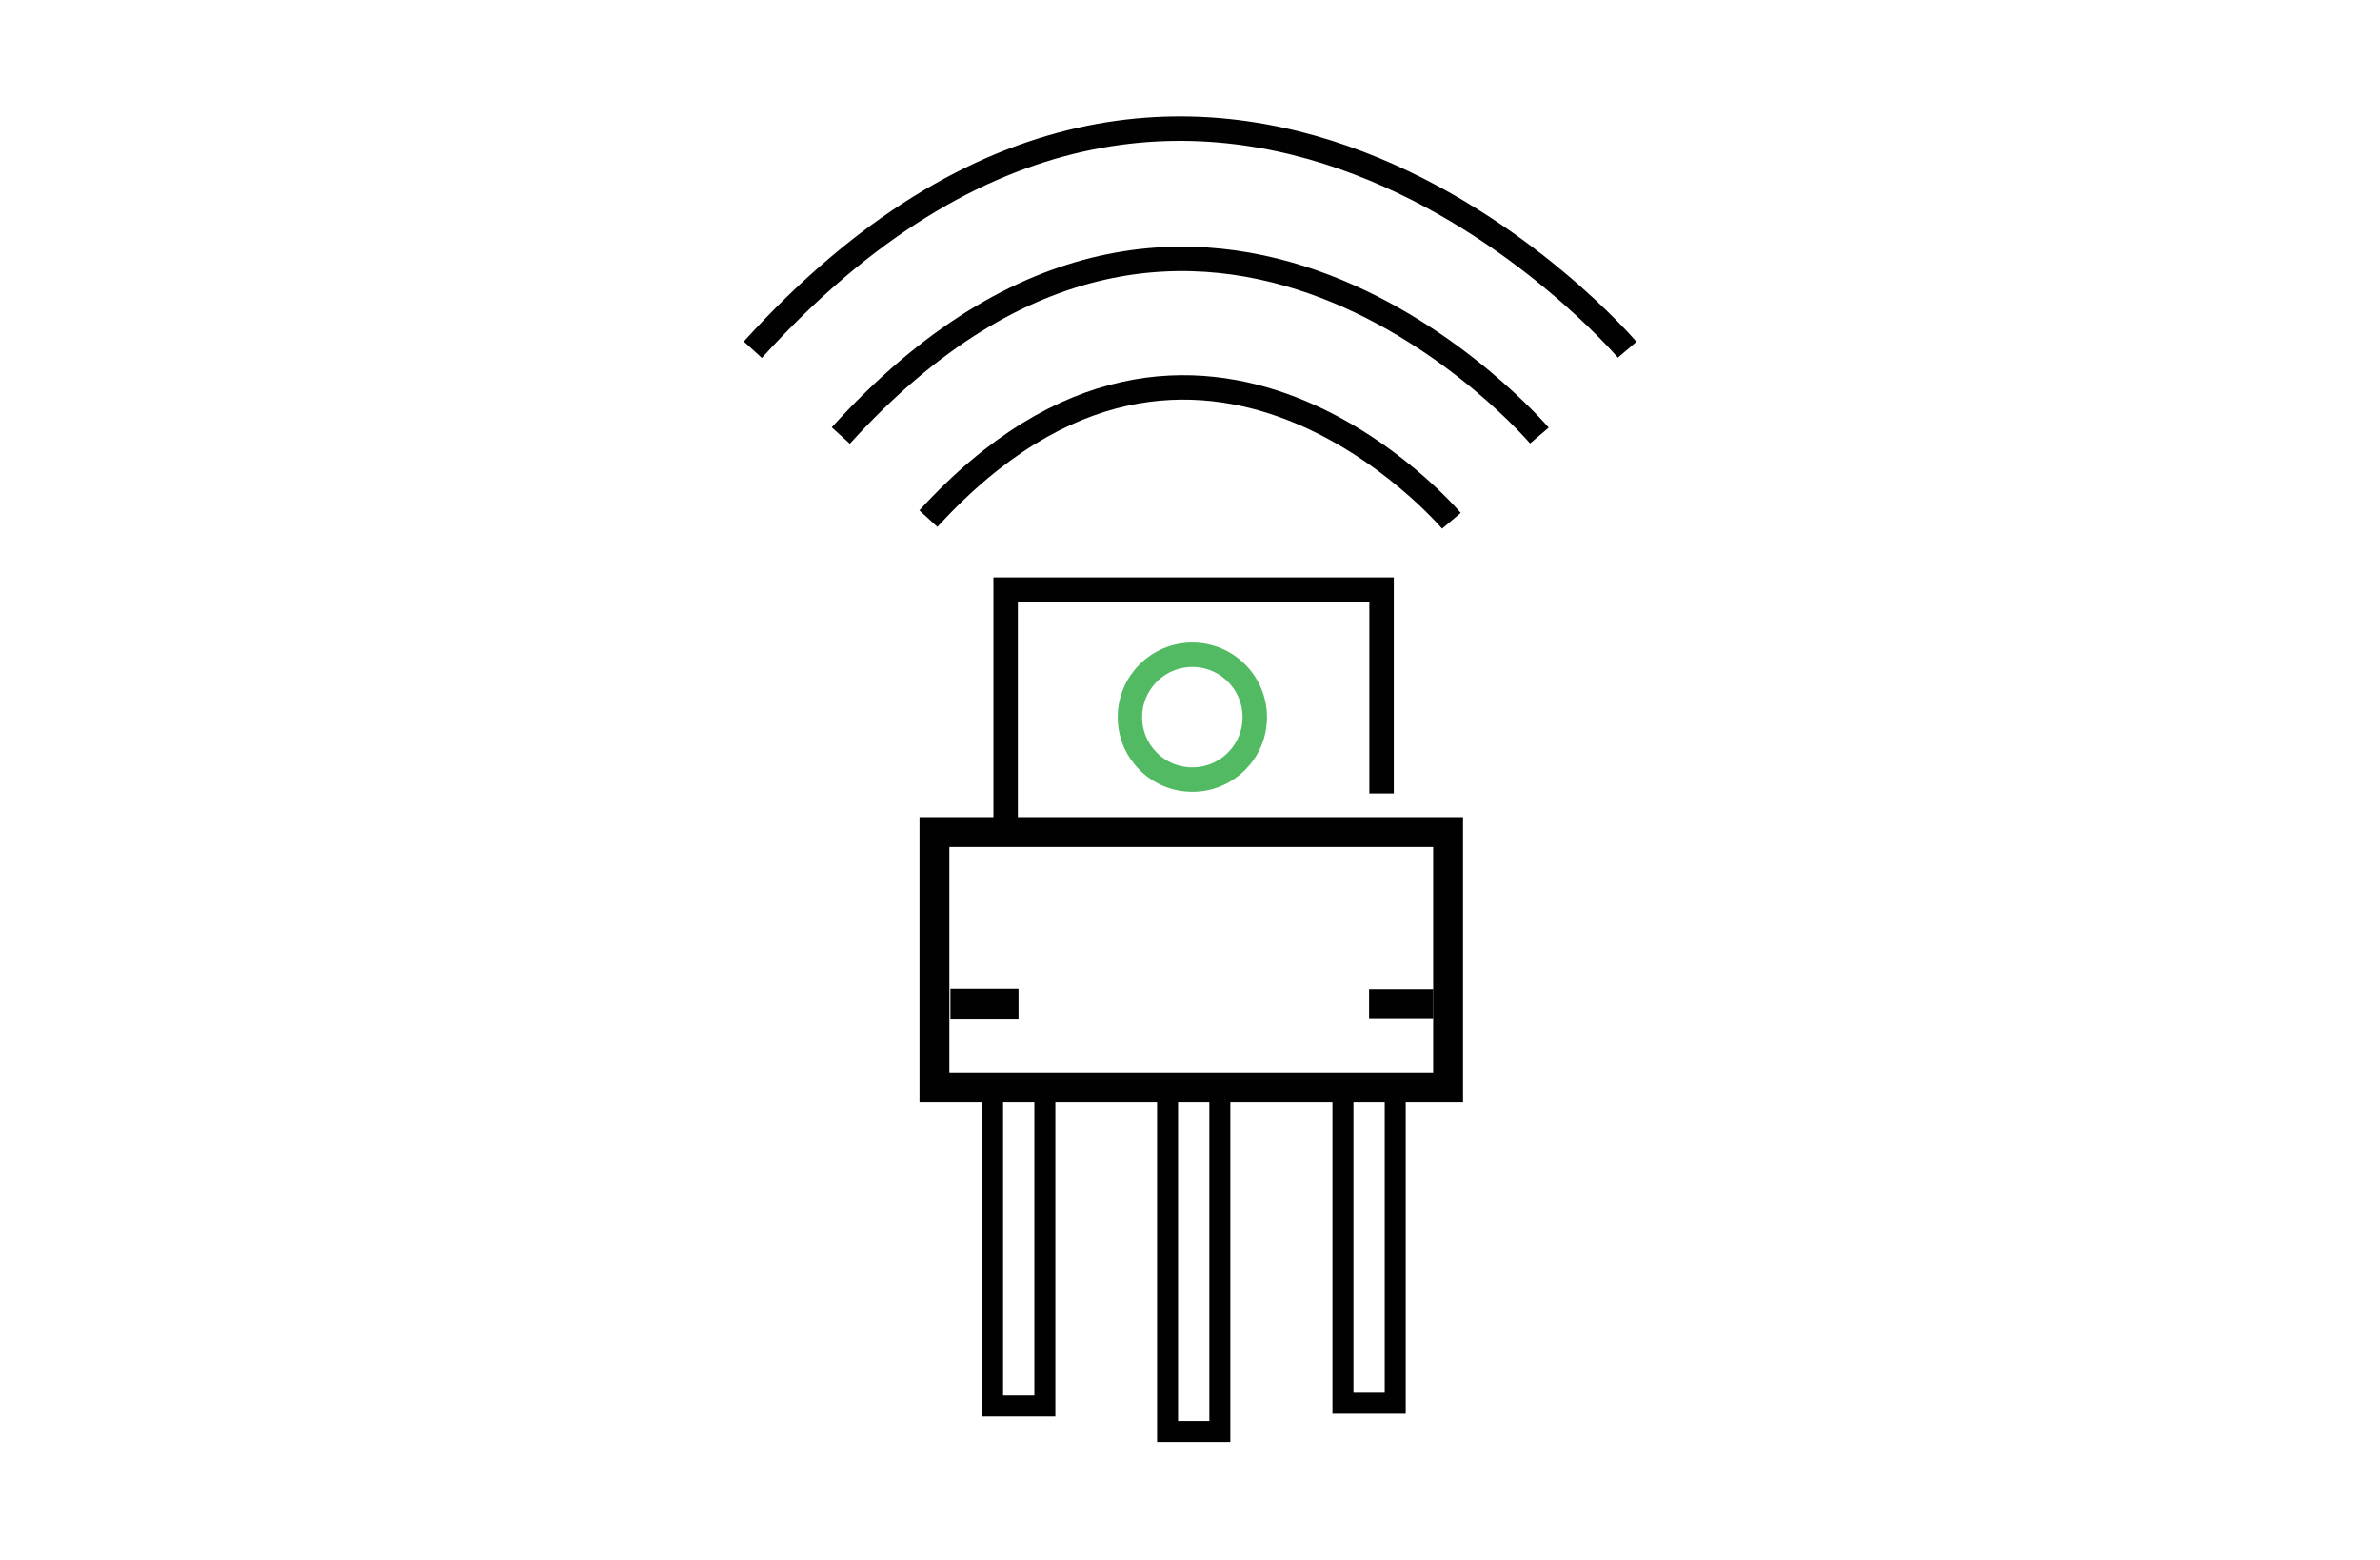
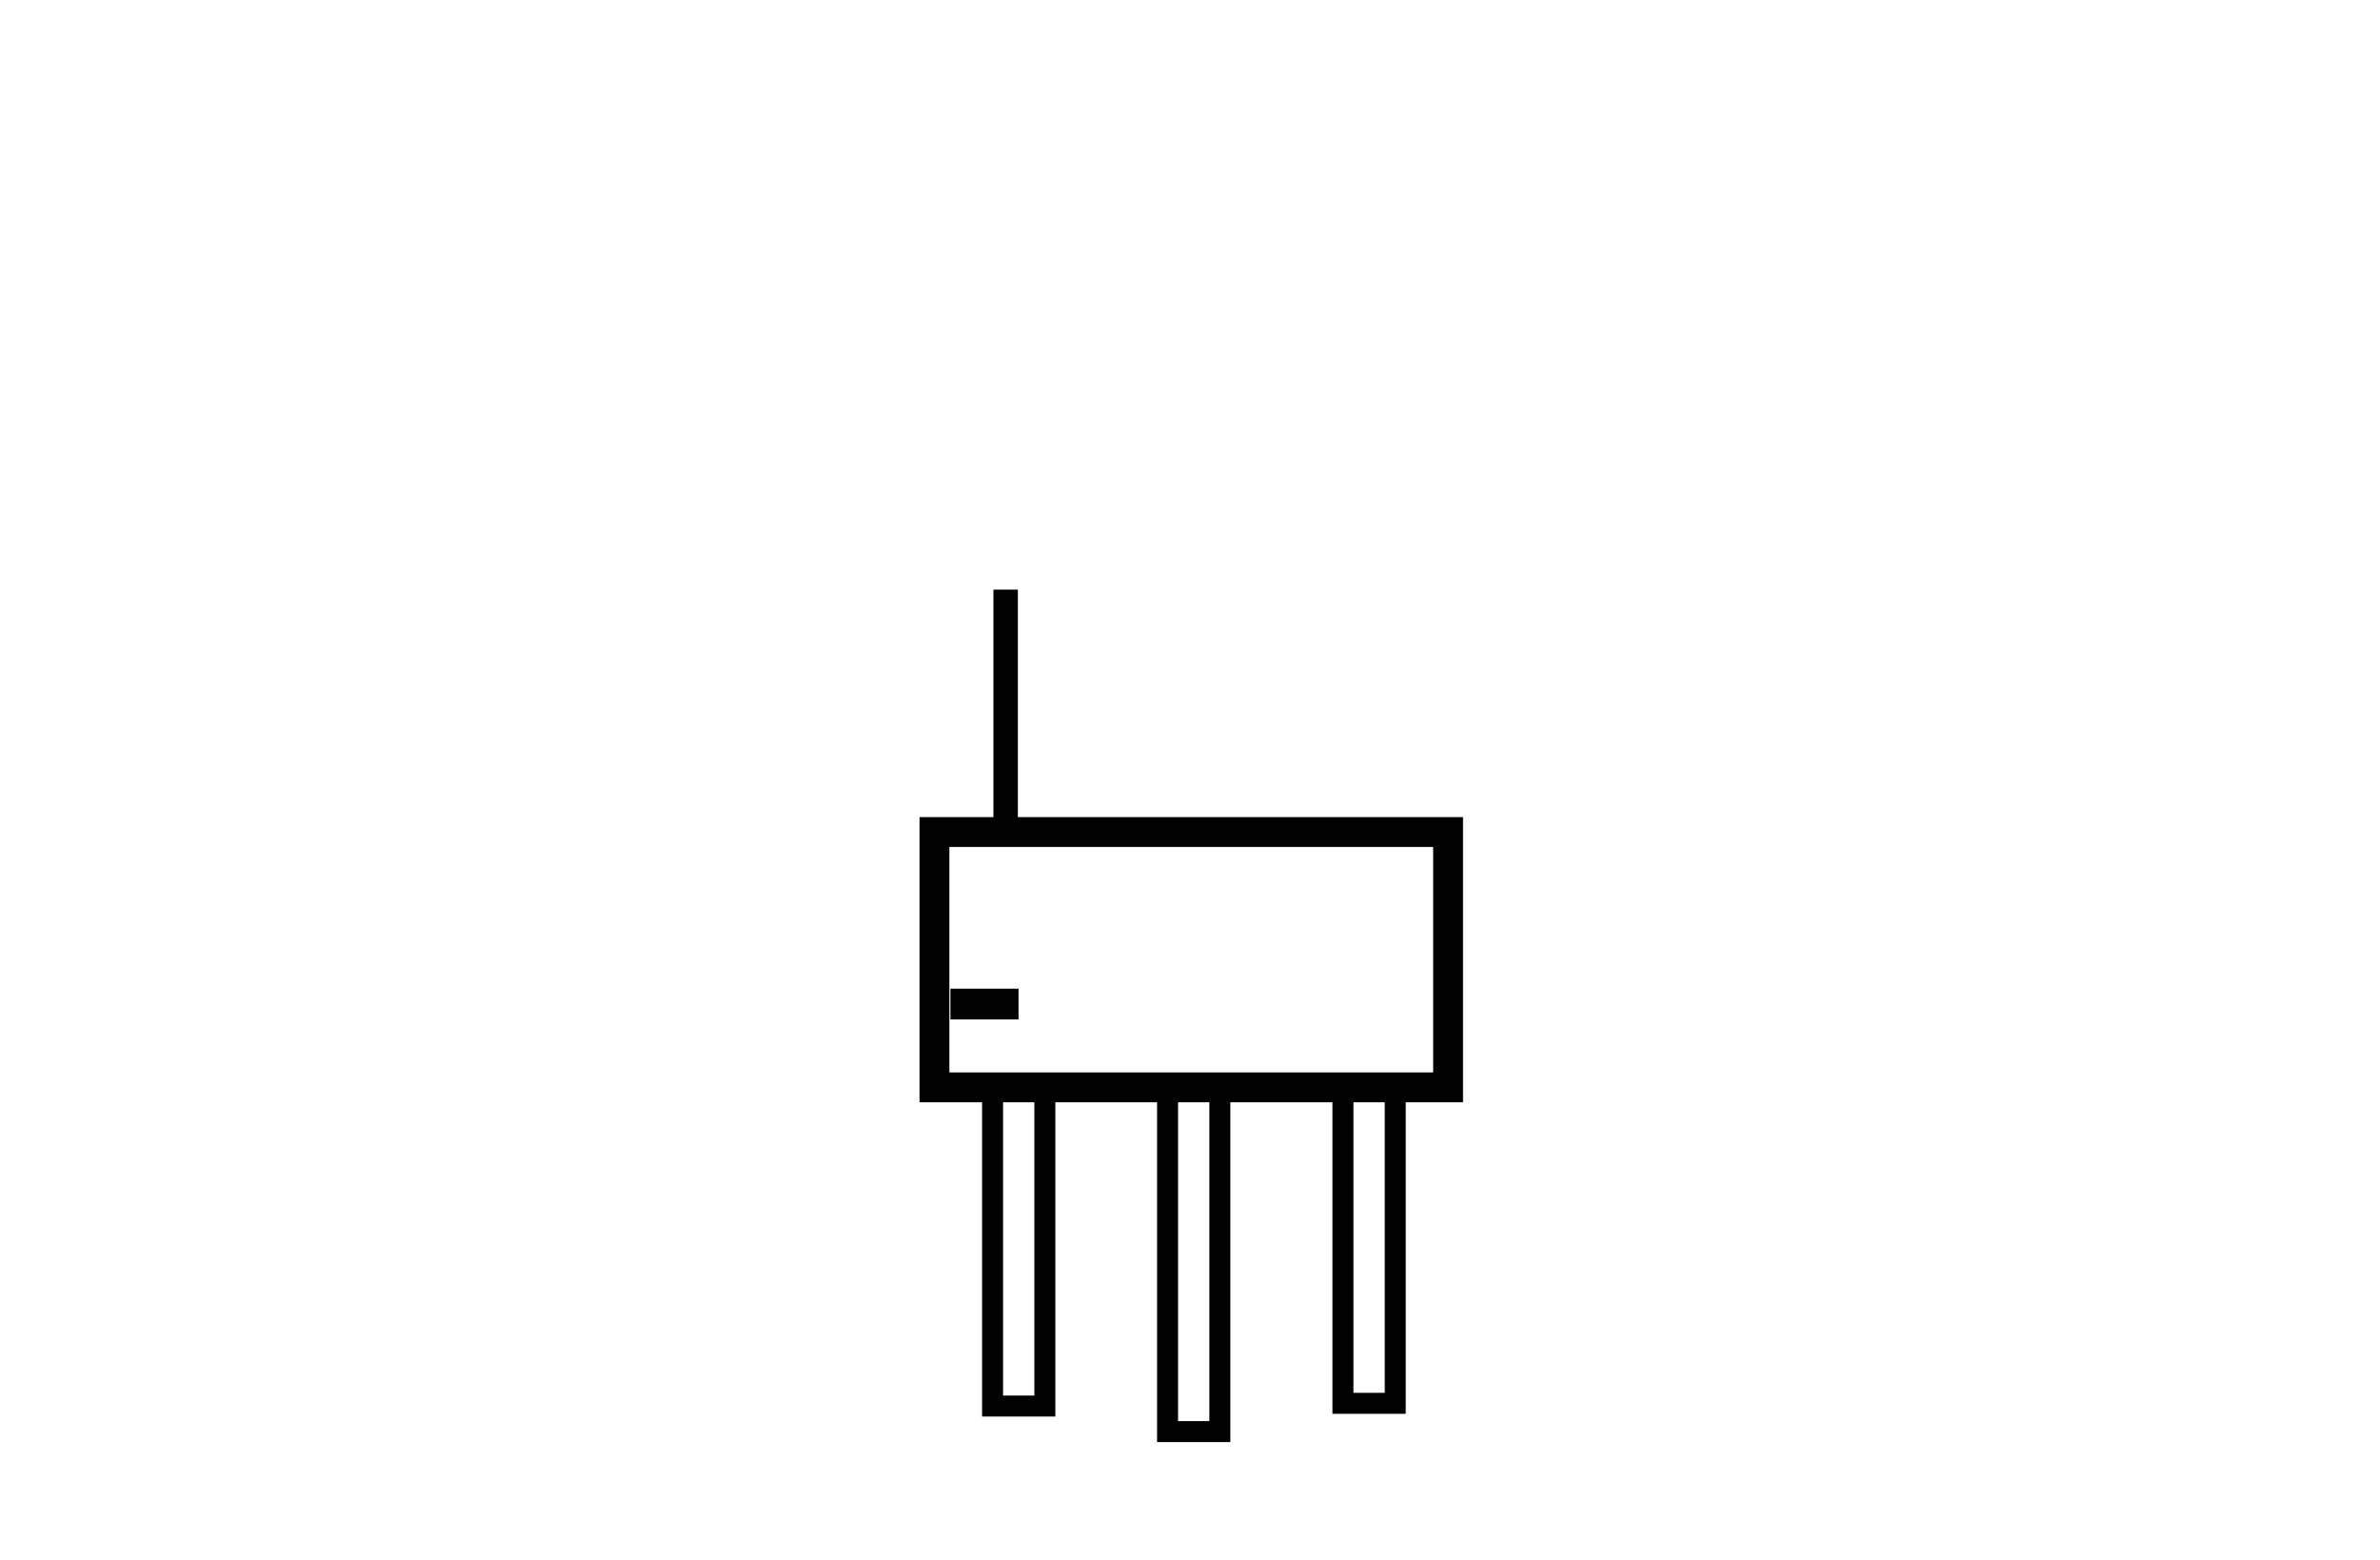
<svg xmlns="http://www.w3.org/2000/svg" version="1.1" x="0px" y="0px" viewBox="0 0 122 80" style="enable-background:new 0 0 122 80;" xml:space="preserve">
  <style type="text/css">
	.st0{display:none;fill:#38AF57;}
	.st1{fill:#35AE55;}
	.st2{fill:#838384;}
	.st3{fill:none;stroke:#000000;stroke-width:2.5;stroke-miterlimit:10;}
	.st4{fill:none;stroke:#34AE54;stroke-width:2.332;stroke-miterlimit:10;}
	.st5{fill:none;stroke:#53BA64;stroke-width:2.5;stroke-miterlimit:10;}
	.st6{fill:none;stroke:#010101;stroke-width:2.5;stroke-miterlimit:10;}
	.st7{fill:none;stroke:#010101;stroke-width:1.829;stroke-miterlimit:10;}
	.st8{fill:none;stroke:#010101;stroke-width:2.233;stroke-miterlimit:10;}
	.st9{fill:none;stroke:#010101;stroke-width:2.301;stroke-miterlimit:10;}
	.st10{fill:none;stroke:#53BA64;stroke-width:1.829;stroke-miterlimit:10;}
	.st11{fill:none;stroke:#010101;stroke-width:1.57;stroke-miterlimit:10;}
	.st12{fill:none;stroke:#34AE54;stroke-width:2.5;stroke-miterlimit:10;}
	.st13{fill:none;stroke:#000000;stroke-width:1.713;stroke-miterlimit:10;}
	.st14{fill:none;stroke:#34AE54;stroke-width:1.598;stroke-miterlimit:10;}
	.st15{fill:none;stroke:#53BA64;stroke-width:1.713;stroke-miterlimit:10;}
	.st16{fill:none;stroke:#010101;stroke-width:1.713;stroke-miterlimit:10;}
	.st17{fill:none;stroke:#010101;stroke-width:1.253;stroke-miterlimit:10;}
	.st18{fill:none;stroke:#010101;stroke-width:1.53;stroke-miterlimit:10;}
	.st19{fill:none;stroke:#010101;stroke-width:1.577;stroke-miterlimit:10;}
	.st20{fill:none;stroke:#53BA64;stroke-width:1.253;stroke-miterlimit:10;}
	.st21{fill:none;stroke:#010101;stroke-width:1.076;stroke-miterlimit:10;}
	.st22{fill:none;stroke:#34AE54;stroke-width:1.713;stroke-miterlimit:10;}
	.st23{fill:url(#);}
	.st24{fill:none;stroke:#BCBEC0;stroke-width:0.25;stroke-miterlimit:10;}
	.st25{fill:#F1F2F2;}
</style>
  <g id="Layer_2">
    <g>
-       <path class="st17" d="M83.41,17.93c0,0-21.7-25.5-44.82,0" />
-       <path class="st17" d="M78.91,22.33c0,0-17.34-20.38-35.81,0" />
-       <path class="st17" d="M74.4,26.7c0,0-12.92-15.31-26.81-0.11" />
      <rect x="47.9" y="42.66" class="st18" width="26.33" height="13.09" />
      <line class="st19" x1="48.72" y1="51.48" x2="52.21" y2="51.48" />
-       <line class="st18" x1="70.18" y1="51.48" x2="73.47" y2="51.48" />
-       <circle id="Ellipse_5_00000181080978336464366240000005726269051794232499_" class="st20" cx="61.12" cy="36.77" r="3.2" />
      <rect id="Rectangle_21_00000160886921497185635220000001044662248844780168_" x="50.88" y="55.75" class="st21" width="2.68" height="16.34" />
      <rect id="Rectangle_22_00000178890587555837820440000014852482563250497959_" x="59.85" y="55.75" class="st21" width="2.68" height="17.65" />
      <rect id="Rectangle_23_00000022545155858322929080000017512734565645600389_" x="68.84" y="55.75" class="st21" width="2.68" height="16.2" />
-       <path id="Path_17_00000053545970226978912270000014242834547303310009_" class="st17" d="M51.55,42.66V30.23h19.27v10.45" />
+       <path id="Path_17_00000053545970226978912270000014242834547303310009_" class="st17" d="M51.55,42.66V30.23v10.45" />
    </g>
  </g>
  <g id="grid">
</g>
  <g id="Layer_3">
</g>
  <g id="Layer_4">
</g>
  <g id="Layer_5">
</g>
</svg>